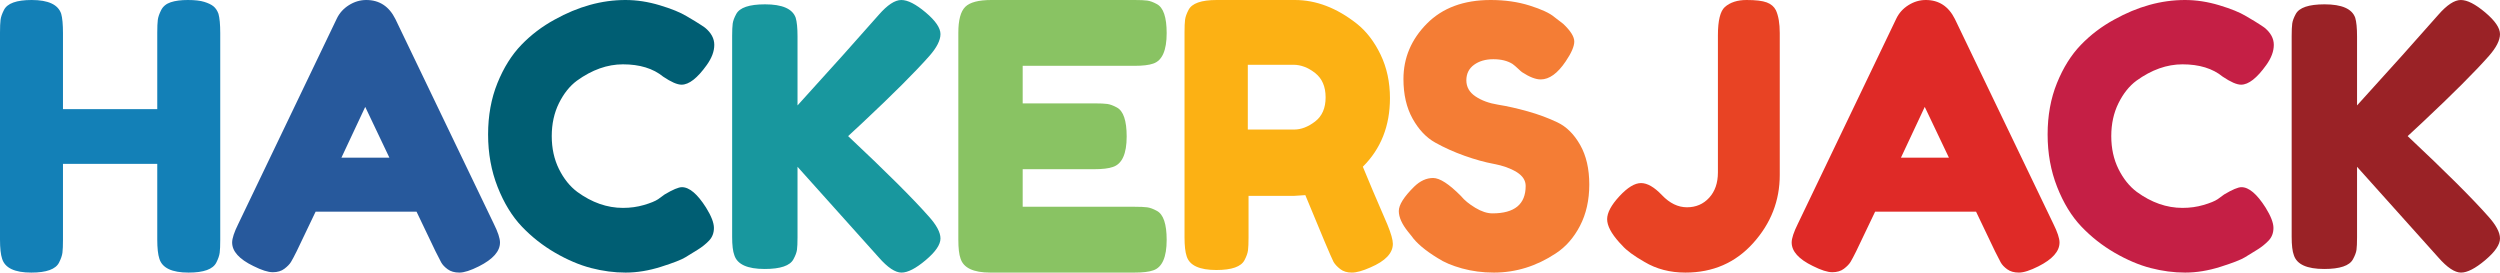
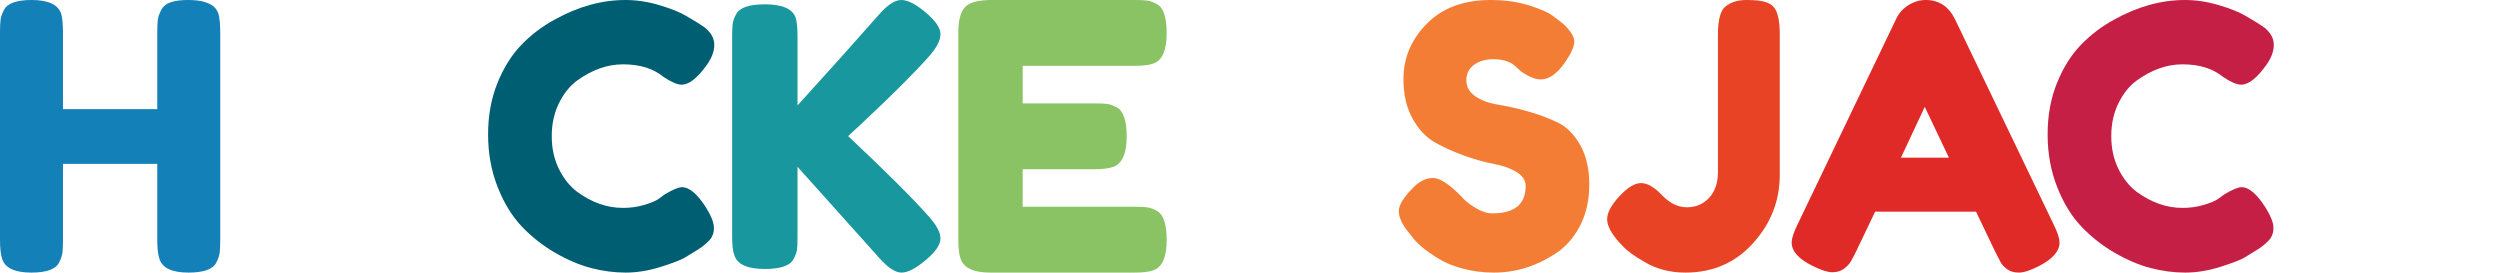
<svg xmlns="http://www.w3.org/2000/svg" width="321" height="35" viewBox="0 0 321 35" fill="none">
  <g clip-path="url(#clip0_1_15)">
-     <path d="M50.77 2.45L63.404 28.735C63.935 29.803 64.2 30.603 64.2 31.137C64.2 32.268 63.295 33.288 61.486 34.199C60.425 34.733 59.591 35 58.983 35C58.374 35 57.875 34.859 57.485 34.576C57.095 34.293 56.815 33.995 56.643 33.681C56.471 33.367 56.23 32.896 55.918 32.268L53.484 27.18H40.523L38.09 32.268C37.778 32.896 37.536 33.351 37.364 33.634C37.193 33.917 36.912 34.207 36.522 34.505C36.132 34.804 35.633 34.953 35.025 34.953C34.416 34.953 33.582 34.686 32.521 34.152C30.712 33.273 29.807 32.268 29.807 31.137C29.807 30.603 30.072 29.803 30.603 28.735L43.237 2.402C43.58 1.68 44.102 1.099 44.804 0.659C45.506 0.22 46.247 0 47.027 0C48.712 0 49.959 0.817 50.77 2.45ZM46.895 13.726L43.838 20.245H49.998L46.895 13.726Z" fill="#27599C" />
    <path d="M84.511 25.573L85.342 24.967C86.389 24.344 87.128 24.033 87.559 24.033C88.513 24.033 89.544 24.904 90.652 26.647C91.329 27.736 91.668 28.607 91.668 29.26C91.668 29.913 91.46 30.458 91.045 30.893C90.629 31.329 90.144 31.718 89.59 32.06C89.036 32.402 88.505 32.729 87.997 33.04C87.489 33.351 86.451 33.756 84.881 34.253C83.311 34.751 81.795 35 80.333 35C78.87 35 77.393 34.806 75.9 34.417C74.407 34.028 72.868 33.374 71.283 32.457C69.697 31.539 68.274 30.419 67.012 29.097C65.75 27.774 64.711 26.079 63.895 24.01C63.079 21.941 62.671 19.693 62.671 17.267C62.671 14.84 63.072 12.639 63.872 10.663C64.672 8.688 65.696 7.054 66.942 5.763C68.189 4.472 69.613 3.391 71.213 2.52C74.23 0.84 77.262 0 80.309 0C81.756 0 83.226 0.226 84.719 0.677C86.212 1.128 87.343 1.587 88.113 2.053L89.221 2.707C89.775 3.049 90.206 3.329 90.514 3.547C91.314 4.2 91.714 4.939 91.714 5.763C91.714 6.588 91.391 7.451 90.745 8.353C89.544 10.033 88.467 10.873 87.513 10.873C86.958 10.873 86.174 10.531 85.158 9.847C83.865 8.789 82.141 8.26 79.986 8.26C77.986 8.26 76.015 8.96 74.076 10.36C73.153 11.044 72.383 12.009 71.767 13.253C71.152 14.498 70.844 15.906 70.844 17.477C70.844 19.048 71.152 20.456 71.767 21.7C72.383 22.944 73.168 23.924 74.122 24.64C76 26.009 77.955 26.693 79.986 26.693C80.941 26.693 81.841 26.569 82.687 26.32C83.534 26.071 84.142 25.822 84.511 25.573Z" fill="#005E73" />
    <path d="M108.9 17.477C113.738 22.02 117.168 25.435 119.192 27.722C120.235 28.865 120.757 29.831 120.757 30.619C120.757 31.407 120.125 32.334 118.86 33.401C117.595 34.467 116.56 35 115.753 35C114.947 35 113.975 34.351 112.836 33.053L102.402 21.417V30.457C102.402 31.199 102.378 31.739 102.331 32.08C102.283 32.419 102.133 32.821 101.88 33.285C101.438 34.119 100.204 34.536 98.181 34.536C95.968 34.536 94.671 33.949 94.292 32.775C94.102 32.28 94.007 31.492 94.007 30.411V4.636C94.007 3.925 94.031 3.392 94.078 3.036C94.126 2.681 94.276 2.272 94.529 1.808C94.972 0.974 96.205 0.556 98.228 0.556C100.442 0.556 101.754 1.128 102.165 2.272C102.323 2.797 102.402 3.6 102.402 4.682V13.536C106.702 8.808 110.18 4.929 112.836 1.901C113.943 0.634 114.907 0 115.73 0C116.552 0 117.595 0.533 118.86 1.599C120.125 2.666 120.757 3.593 120.757 4.381C120.757 5.169 120.283 6.104 119.334 7.185C117.5 9.256 114.655 12.099 110.797 15.715L108.9 17.477Z" fill="#18979E" />
    <path d="M131.313 26.548H145.692C146.407 26.548 146.944 26.572 147.302 26.62C147.66 26.668 148.072 26.819 148.539 27.074C149.38 27.519 149.8 28.761 149.8 30.798C149.8 33.026 149.224 34.331 148.072 34.714C147.543 34.904 146.734 35 145.645 35H127.158C124.979 35 123.703 34.395 123.33 33.185C123.143 32.676 123.05 31.864 123.05 30.75V4.202C123.05 2.578 123.345 1.472 123.937 0.883C124.528 0.294 125.649 0 127.298 0H145.692C146.407 0 146.944 0.024 147.302 0.072C147.66 0.119 148.072 0.271 148.539 0.525C149.38 0.971 149.8 2.212 149.8 4.25C149.8 6.478 149.224 7.783 148.072 8.165C147.543 8.356 146.734 8.452 145.645 8.452H131.313V13.274H140.556C141.272 13.274 141.809 13.298 142.167 13.346C142.525 13.394 142.937 13.545 143.404 13.8C144.244 14.245 144.665 15.487 144.665 17.524C144.665 19.752 144.073 21.057 142.891 21.439C142.361 21.63 141.552 21.726 140.463 21.726H131.313V26.548Z" fill="#89C363" />
-     <path d="M178.146 28.843C178.611 29.98 178.843 30.801 178.843 31.306C178.843 32.506 177.883 33.516 175.963 34.337C174.973 34.779 174.175 35 173.572 35C172.968 35 172.473 34.85 172.086 34.55C171.699 34.25 171.412 33.942 171.226 33.627C170.917 33.027 169.709 30.169 167.604 25.054L166.164 25.149H160.313V30.501C160.313 31.227 160.29 31.771 160.243 32.135C160.197 32.498 160.05 32.916 159.802 33.39C159.369 34.242 158.161 34.669 156.18 34.669C154.012 34.669 152.743 34.084 152.371 32.916C152.186 32.379 152.093 31.558 152.093 30.453V4.168C152.093 3.442 152.116 2.897 152.162 2.534C152.209 2.171 152.356 1.752 152.604 1.279C153.037 0.426 154.245 0 156.226 0H166.257C168.982 0 171.629 1.01 174.199 3.031C175.437 4.01 176.459 5.336 177.264 7.009C178.069 8.683 178.471 10.546 178.471 12.598C178.471 16.166 177.31 19.102 174.988 21.407C175.669 23.081 176.722 25.559 178.146 28.843ZM160.219 16.634H166.166C167.064 16.634 167.963 16.289 168.861 15.6C169.759 14.911 170.208 13.877 170.208 12.499C170.208 11.12 169.759 10.079 168.861 9.374C167.963 8.669 167.034 8.317 166.073 8.317H160.219V16.634Z" fill="#FCB114" />
    <path d="M180.8 29.762C180.005 28.773 179.607 27.884 179.607 27.096C179.607 26.308 180.265 25.265 181.58 23.967C182.345 23.225 183.155 22.854 184.012 22.854C184.869 22.854 186.062 23.627 187.591 25.172C188.019 25.698 188.631 26.2 189.427 26.679C190.222 27.158 190.956 27.397 191.629 27.397C194.474 27.397 195.896 26.223 195.896 23.874C195.896 23.163 195.506 22.568 194.726 22.089C193.946 21.61 192.975 21.263 191.813 21.046C190.65 20.83 189.396 20.482 188.05 20.003C186.704 19.524 185.45 18.96 184.287 18.311C183.125 17.662 182.154 16.635 181.374 15.229C180.593 13.822 180.203 12.13 180.203 10.152C180.203 7.433 181.205 5.061 183.209 3.036C185.213 1.012 187.943 0 191.4 0C193.235 0 194.91 0.24 196.424 0.719C197.938 1.198 198.986 1.684 199.567 2.179L200.714 3.06C201.663 3.956 202.137 4.713 202.137 5.331C202.137 5.949 201.77 6.799 201.036 7.881C199.996 9.426 198.925 10.199 197.824 10.199C197.181 10.199 196.386 9.89 195.438 9.272C195.346 9.21 195.17 9.055 194.91 8.808C194.65 8.561 194.413 8.36 194.199 8.205C193.556 7.804 192.738 7.603 191.744 7.603C190.75 7.603 189.924 7.842 189.266 8.321C188.608 8.8 188.279 9.465 188.279 10.315C188.279 11.165 188.669 11.852 189.449 12.377C190.23 12.903 191.201 13.258 192.363 13.444C193.526 13.629 194.795 13.915 196.172 14.301C197.548 14.688 198.818 15.159 199.98 15.715C201.143 16.271 202.114 17.237 202.894 18.613C203.674 19.988 204.064 21.68 204.064 23.689C204.064 25.698 203.666 27.467 202.871 28.997C202.076 30.526 201.036 31.709 199.751 32.543C197.273 34.181 194.627 35 191.813 35C190.375 35 189.014 34.822 187.729 34.467C186.444 34.111 185.404 33.671 184.608 33.146C182.987 32.157 181.855 31.199 181.213 30.271L180.8 29.762Z" fill="#F47D35" />
    <path d="M224.259 0C225.425 0 226.285 0.102 226.839 0.306C227.392 0.51 227.788 0.848 228.028 1.319C228.357 2.041 228.521 3.015 228.521 4.24V22.47C228.521 25.767 227.385 28.68 225.111 31.208C222.838 33.736 219.937 35 216.407 35C214.433 35 212.683 34.545 211.158 33.634C209.782 32.849 208.825 32.142 208.286 31.514L207.927 31.137C206.88 29.975 206.357 28.978 206.357 28.146C206.357 27.314 206.88 26.332 207.927 25.202C208.974 24.071 209.901 23.506 210.709 23.506C211.517 23.506 212.414 24.024 213.401 25.061C214.388 26.097 215.457 26.615 216.609 26.615C217.761 26.615 218.71 26.207 219.458 25.39C220.206 24.574 220.58 23.49 220.58 22.14V4.522C220.58 2.638 220.879 1.429 221.477 0.895C222.165 0.298 223.092 0 224.259 0Z" fill="#E84324" />
    <path d="M284.754 25.573L285.585 24.967C286.632 24.344 287.37 24.033 287.801 24.033C288.756 24.033 289.787 24.904 290.895 26.647C291.572 27.736 291.911 28.607 291.911 29.26C291.911 29.913 291.703 30.458 291.287 30.893C290.872 31.329 290.387 31.718 289.833 32.06C289.279 32.402 288.748 32.729 288.24 33.04C287.732 33.351 286.693 33.756 285.123 34.253C283.553 34.751 282.037 35 280.575 35C279.113 35 277.636 34.806 276.143 34.417C274.65 34.028 273.111 33.374 271.525 32.457C269.94 31.539 268.516 30.419 267.254 29.097C265.992 27.774 264.953 26.079 264.138 24.01C263.322 21.941 262.914 19.693 262.914 17.267C262.914 14.84 263.314 12.639 264.115 10.663C264.915 8.688 265.938 7.054 267.185 5.763C268.432 4.472 269.855 3.391 271.456 2.52C274.473 0.84 277.505 0 280.552 0C281.999 0 283.469 0.226 284.962 0.677C286.455 1.128 287.586 1.587 288.355 2.053L289.464 2.707C290.018 3.049 290.449 3.329 290.756 3.547C291.557 4.2 291.957 4.939 291.957 5.763C291.957 6.588 291.634 7.451 290.987 8.353C289.787 10.033 288.709 10.873 287.755 10.873C287.201 10.873 286.416 10.531 285.4 9.847C284.107 8.789 282.384 8.26 280.229 8.26C278.228 8.26 276.258 8.96 274.319 10.36C273.395 11.044 272.626 12.009 272.01 13.253C271.394 14.498 271.087 15.906 271.087 17.477C271.087 19.048 271.394 20.456 272.01 21.7C272.626 22.944 273.411 23.924 274.365 24.64C276.243 26.009 278.197 26.693 280.229 26.693C281.183 26.693 282.084 26.569 282.93 26.32C283.777 26.071 284.385 25.822 284.754 25.573Z" fill="#C51F45" />
-     <path d="M309.143 17.477C313.98 22.02 317.411 25.435 319.435 27.722C320.478 28.865 321 29.831 321 30.619C321 31.407 320.368 32.334 319.103 33.401C317.838 34.467 316.803 35 315.996 35C315.19 35 314.218 34.351 313.079 33.053L302.645 21.417V30.457C302.645 31.199 302.621 31.739 302.574 32.08C302.526 32.419 302.376 32.821 302.123 33.285C301.681 34.119 300.447 34.536 298.424 34.536C296.21 34.536 294.914 33.949 294.535 32.775C294.345 32.28 294.25 31.492 294.25 30.411V4.636C294.25 3.925 294.274 3.392 294.321 3.036C294.369 2.681 294.519 2.272 294.772 1.808C295.214 0.974 296.448 0.556 298.471 0.556C300.685 0.556 301.997 1.128 302.408 2.272C302.566 2.797 302.645 3.6 302.645 4.682V13.536C306.945 8.808 310.423 4.929 313.079 1.901C314.186 0.634 315.15 0 315.973 0C316.795 0 317.838 0.533 319.103 1.599C320.368 2.666 321 3.593 321 4.381C321 5.169 320.526 6.104 319.577 7.185C317.743 9.256 314.897 12.099 311.04 15.715L309.143 17.477Z" fill="#9A2226" />
    <path d="M251.013 2.45L263.647 28.735C264.177 29.803 264.443 30.603 264.443 31.137C264.443 32.268 263.538 33.288 261.729 34.199C260.668 34.733 259.834 35 259.225 35C258.617 35 258.118 34.859 257.728 34.576C257.338 34.293 257.057 33.995 256.886 33.681C256.714 33.367 256.472 32.896 256.16 32.268L253.727 27.18H240.765L238.332 32.268C238.02 32.896 237.778 33.351 237.607 33.634C237.435 33.917 237.155 34.207 236.765 34.505C236.375 34.804 235.876 34.953 235.267 34.953C234.659 34.953 233.824 34.686 232.764 34.152C230.954 33.273 230.05 32.268 230.05 31.137C230.05 30.603 230.315 29.803 230.845 28.735L243.479 2.402C243.823 1.68 244.345 1.099 245.047 0.659C245.749 0.22 246.49 0 247.27 0C248.954 0 250.202 0.817 251.013 2.45ZM247.138 13.726L244.081 20.245H250.241L247.138 13.726Z" fill="#DF2A27" />
    <path d="M20.695 1.291C20.939 0.813 21.35 0.478 21.928 0.287C22.507 0.096 23.238 0 24.121 0C25.005 0 25.705 0.08 26.223 0.239C26.741 0.398 27.137 0.59 27.411 0.813C27.685 1.036 27.898 1.355 28.05 1.769C28.202 2.311 28.279 3.14 28.279 4.255V30.792C28.279 31.526 28.256 32.075 28.21 32.442C28.164 32.809 28.02 33.231 27.776 33.709C27.35 34.57 26.162 35 24.213 35C22.081 35 20.832 34.41 20.467 33.231C20.284 32.689 20.192 31.86 20.192 30.744V21.038H8.086V30.792C8.086 31.526 8.063 32.075 8.018 32.442C7.972 32.809 7.827 33.231 7.584 33.709C7.157 34.57 5.969 35 4.02 35C1.888 35 0.64 34.41 0.274 33.231C0.091 32.689 0 31.86 0 30.744V4.208C0 3.474 0.023 2.925 0.069 2.558C0.114 2.191 0.259 1.769 0.503 1.291C0.929 0.43 2.117 0 4.066 0C6.198 0 7.462 0.59 7.858 1.769C8.01 2.311 8.086 3.14 8.086 4.255V14.01H20.192V4.208C20.192 3.474 20.215 2.925 20.261 2.558C20.307 2.191 20.451 1.769 20.695 1.291Z" fill="#1380B7" />
  </g>
  <defs>
    <clipPath id="clip0_1_15">
      <rect width="321" height="35" fill="white" />
    </clipPath>
  </defs>
</svg>